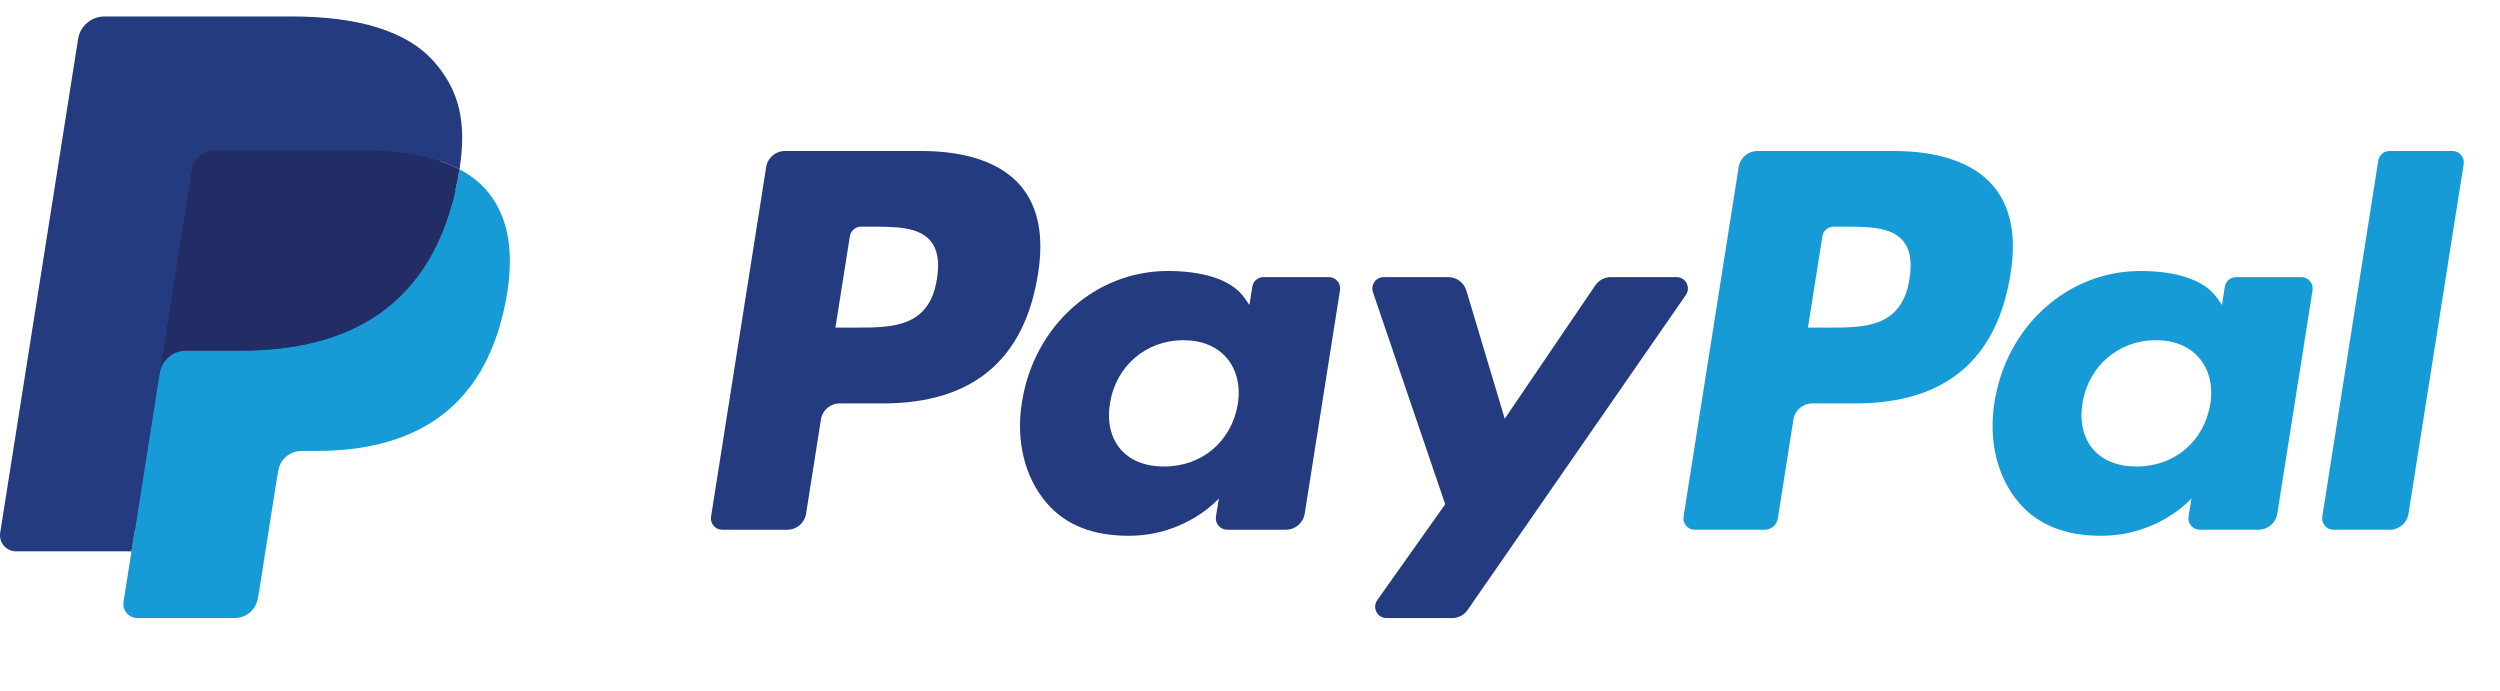
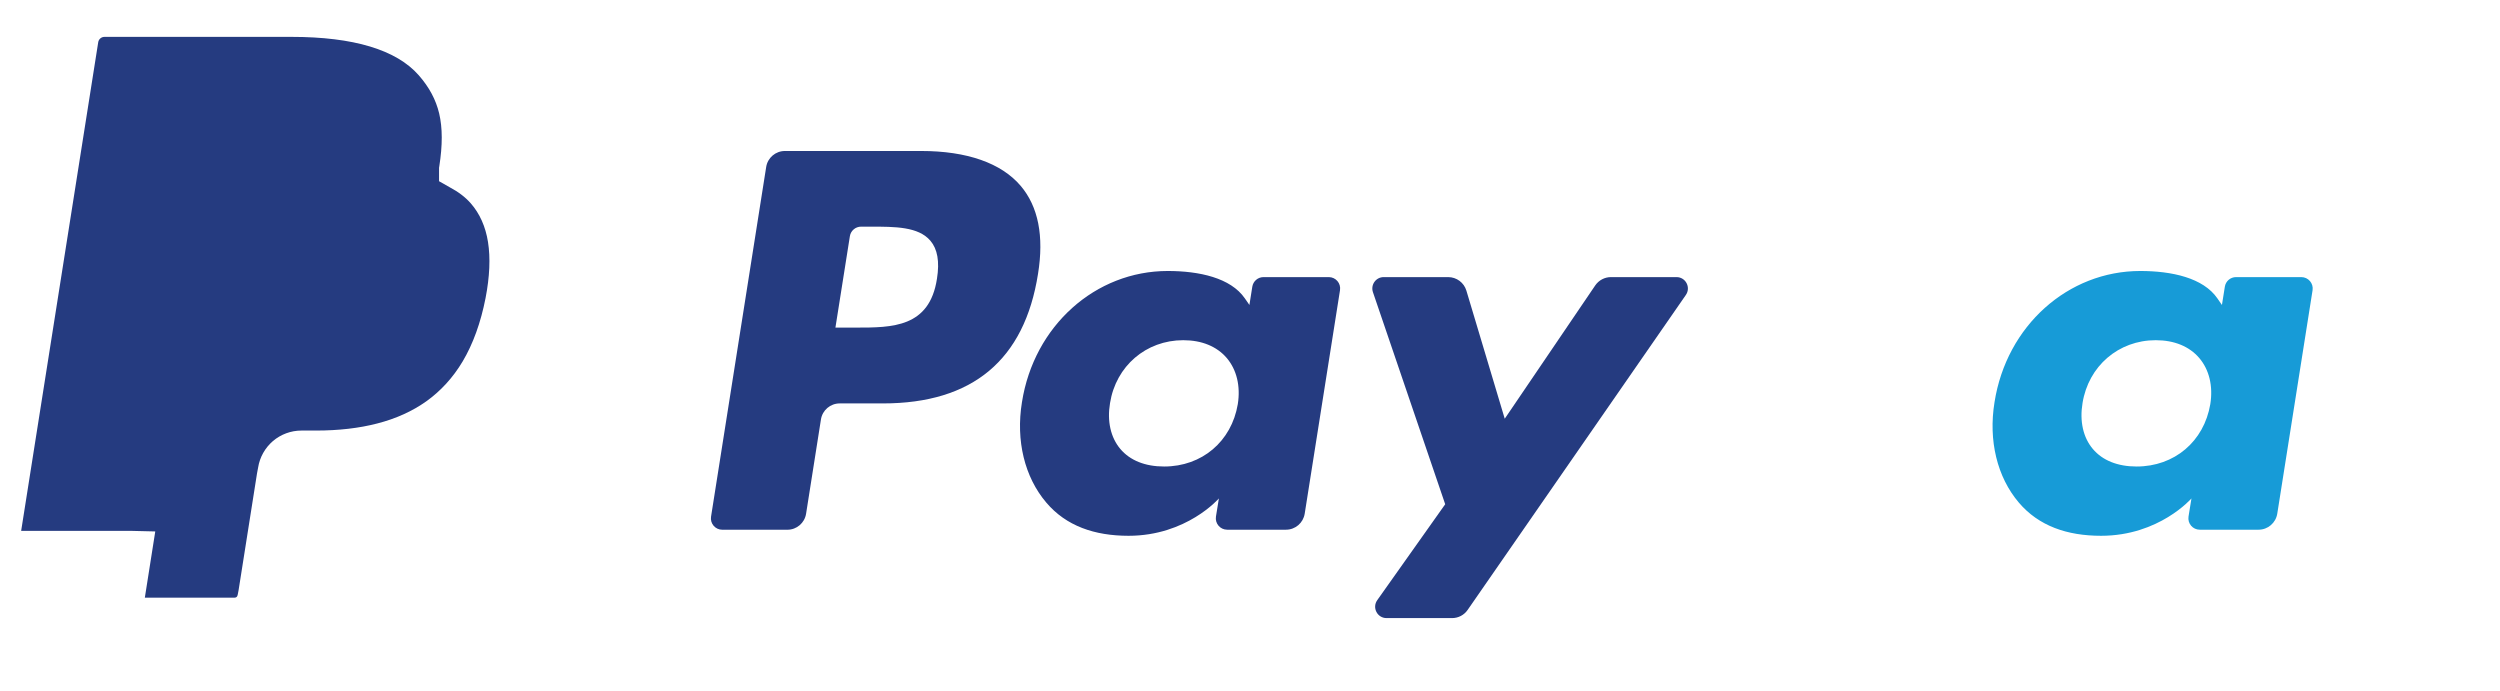
<svg xmlns="http://www.w3.org/2000/svg" width="76" height="21" viewBox="0 0 76 21" fill="none">
  <g clip-path="url(#clip0_124_8019)">
    <path d="M28.006 4.59H23.861C23.578 4.59 23.336 4.796 23.292 5.076L21.616 15.705C21.582 15.915 21.745 16.104 21.957 16.104H23.936C24.22 16.104 24.461 15.898 24.505 15.617L24.957 12.75C25.001 12.47 25.243 12.264 25.526 12.264H26.838C29.568 12.264 31.144 10.942 31.556 8.324C31.741 7.179 31.564 6.279 31.027 5.648C30.438 4.956 29.393 4.59 28.006 4.59ZM28.484 8.472C28.258 9.959 27.121 9.959 26.022 9.959H25.397L25.836 7.182C25.862 7.014 26.007 6.89 26.177 6.89H26.464C27.212 6.89 27.918 6.89 28.283 7.317C28.5 7.572 28.567 7.95 28.484 8.472Z" fill="#253B80" />
    <path d="M40.396 8.424H38.411C38.242 8.424 38.096 8.548 38.07 8.716L37.982 9.271L37.843 9.07C37.413 8.446 36.455 8.238 35.499 8.238C33.305 8.238 31.432 9.899 31.067 12.229C30.878 13.392 31.147 14.503 31.807 15.278C32.411 15.991 33.277 16.288 34.307 16.288C36.074 16.288 37.054 15.152 37.054 15.152L36.965 15.703C36.932 15.914 37.094 16.103 37.306 16.103H39.094C39.378 16.103 39.618 15.897 39.663 15.616L40.736 8.823C40.77 8.614 40.608 8.424 40.396 8.424ZM37.629 12.287C37.438 13.421 36.538 14.182 35.39 14.182C34.813 14.182 34.353 13.998 34.057 13.647C33.764 13.299 33.652 12.804 33.745 12.253C33.924 11.129 34.839 10.342 35.97 10.342C36.533 10.342 36.991 10.53 37.293 10.883C37.596 11.24 37.716 11.738 37.629 12.287Z" fill="#253B80" />
    <path d="M50.966 8.424H48.972C48.782 8.424 48.603 8.519 48.495 8.677L45.744 12.729L44.578 8.835C44.505 8.592 44.28 8.424 44.025 8.424H42.065C41.827 8.424 41.662 8.657 41.737 8.881L43.934 15.329L41.869 18.244C41.706 18.474 41.87 18.79 42.151 18.79H44.143C44.332 18.79 44.509 18.698 44.616 18.542L51.25 8.967C51.409 8.738 51.246 8.424 50.966 8.424Z" fill="#253B80" />
-     <path d="M57.57 4.59H53.425C53.142 4.59 52.901 4.796 52.856 5.076L51.18 15.705C51.147 15.915 51.309 16.104 51.521 16.104H53.648C53.846 16.104 54.015 15.959 54.046 15.763L54.521 12.75C54.565 12.47 54.807 12.264 55.09 12.264H56.401C59.132 12.264 60.707 10.942 61.12 8.324C61.306 7.179 61.127 6.279 60.59 5.648C60.002 4.956 58.958 4.59 57.57 4.59ZM58.049 8.472C57.823 9.959 56.686 9.959 55.587 9.959H54.962L55.401 7.182C55.427 7.014 55.572 6.89 55.742 6.89H56.029C56.776 6.89 57.483 6.89 57.848 7.317C58.066 7.572 58.132 7.95 58.049 8.472Z" fill="#179BD7" />
    <path d="M69.96 8.424H67.976C67.805 8.424 67.661 8.548 67.635 8.716L67.547 9.271L67.408 9.07C66.978 8.446 66.021 8.238 65.064 8.238C62.871 8.238 60.998 9.899 60.633 12.229C60.444 13.392 60.713 14.503 61.372 15.278C61.978 15.991 62.843 16.288 63.872 16.288C65.639 16.288 66.62 15.152 66.62 15.152L66.531 15.703C66.498 15.914 66.66 16.103 66.873 16.103H68.66C68.943 16.103 69.184 15.897 69.229 15.616L70.302 8.823C70.335 8.614 70.172 8.424 69.96 8.424ZM67.193 12.287C67.002 13.421 66.101 14.182 64.953 14.182C64.378 14.182 63.916 13.998 63.621 13.647C63.327 13.299 63.217 12.804 63.309 12.253C63.489 11.129 64.403 10.342 65.533 10.342C66.097 10.342 66.555 10.53 66.857 10.883C67.161 11.24 67.281 11.738 67.193 12.287Z" fill="#179BD7" />
-     <path d="M72.299 4.882L70.598 15.705C70.565 15.915 70.727 16.104 70.939 16.104H72.649C72.933 16.104 73.174 15.898 73.218 15.617L74.896 4.989C74.929 4.779 74.767 4.59 74.555 4.59H72.64C72.471 4.59 72.325 4.714 72.299 4.882Z" fill="#179BD7" />
    <path d="M4.403 18.169L4.72 16.156L4.014 16.139H0.643L2.986 1.283C2.993 1.238 3.017 1.196 3.051 1.167C3.086 1.137 3.13 1.121 3.176 1.121H8.861C10.748 1.121 12.05 1.513 12.73 2.288C13.049 2.652 13.252 3.032 13.351 3.45C13.454 3.889 13.455 4.413 13.355 5.053L13.347 5.099V5.509L13.666 5.69C13.935 5.832 14.148 5.995 14.312 6.182C14.584 6.493 14.761 6.888 14.835 7.356C14.912 7.838 14.887 8.412 14.761 9.061C14.615 9.807 14.38 10.458 14.063 10.99C13.771 11.48 13.398 11.887 12.957 12.202C12.535 12.501 12.034 12.729 11.467 12.874C10.918 13.017 10.292 13.089 9.605 13.089H9.163C8.846 13.089 8.539 13.203 8.298 13.407C8.056 13.616 7.896 13.901 7.847 14.212L7.813 14.393L7.253 17.942L7.228 18.072C7.221 18.113 7.21 18.134 7.193 18.148C7.178 18.161 7.156 18.169 7.135 18.169H4.403Z" fill="#253B80" />
-     <path d="M13.968 5.147C13.951 5.255 13.932 5.366 13.91 5.48C13.16 9.329 10.595 10.659 7.319 10.659H5.652C5.251 10.659 4.913 10.95 4.851 11.345L3.997 16.761L3.755 18.296C3.715 18.555 3.915 18.789 4.176 18.789H7.135C7.485 18.789 7.783 18.535 7.838 18.189L7.867 18.039L8.424 14.504L8.459 14.31C8.514 13.964 8.812 13.709 9.163 13.709H9.605C12.471 13.709 14.715 12.546 15.37 9.178C15.644 7.772 15.502 6.597 14.778 5.771C14.558 5.522 14.286 5.315 13.968 5.147Z" fill="#179BD7" />
-     <path d="M13.184 4.834C13.07 4.801 12.952 4.77 12.83 4.743C12.709 4.716 12.584 4.693 12.455 4.672C12.005 4.599 11.513 4.565 10.985 4.565H6.529C6.419 4.565 6.315 4.59 6.222 4.635C6.016 4.733 5.864 4.928 5.827 5.166L4.879 11.17L4.852 11.345C4.914 10.95 5.252 10.659 5.652 10.659H7.32C10.596 10.659 13.161 9.328 13.91 5.48C13.933 5.366 13.952 5.255 13.969 5.147C13.779 5.046 13.573 4.96 13.352 4.887C13.298 4.868 13.241 4.851 13.184 4.834Z" fill="#222D65" />
-     <path d="M5.827 5.166C5.864 4.928 6.016 4.733 6.222 4.635C6.316 4.59 6.419 4.565 6.529 4.565H10.985C11.513 4.565 12.005 4.6 12.455 4.673C12.584 4.693 12.709 4.717 12.83 4.744C12.951 4.771 13.07 4.801 13.184 4.835C13.241 4.852 13.298 4.869 13.353 4.887C13.574 4.96 13.779 5.047 13.969 5.147C14.192 3.724 13.967 2.756 13.198 1.879C12.35 0.913 10.82 0.5 8.862 0.5H3.177C2.777 0.5 2.436 0.791 2.374 1.187L0.006 16.196C-0.041 16.493 0.188 16.761 0.488 16.761H3.998L4.879 11.17L5.827 5.166Z" fill="#253B80" />
  </g>
  <defs>
    <clipPath id="clip0_124_8019">
      <rect width="75.151" height="20" fill="white" transform="translate(0 0.5)" />
    </clipPath>
  </defs>
</svg>